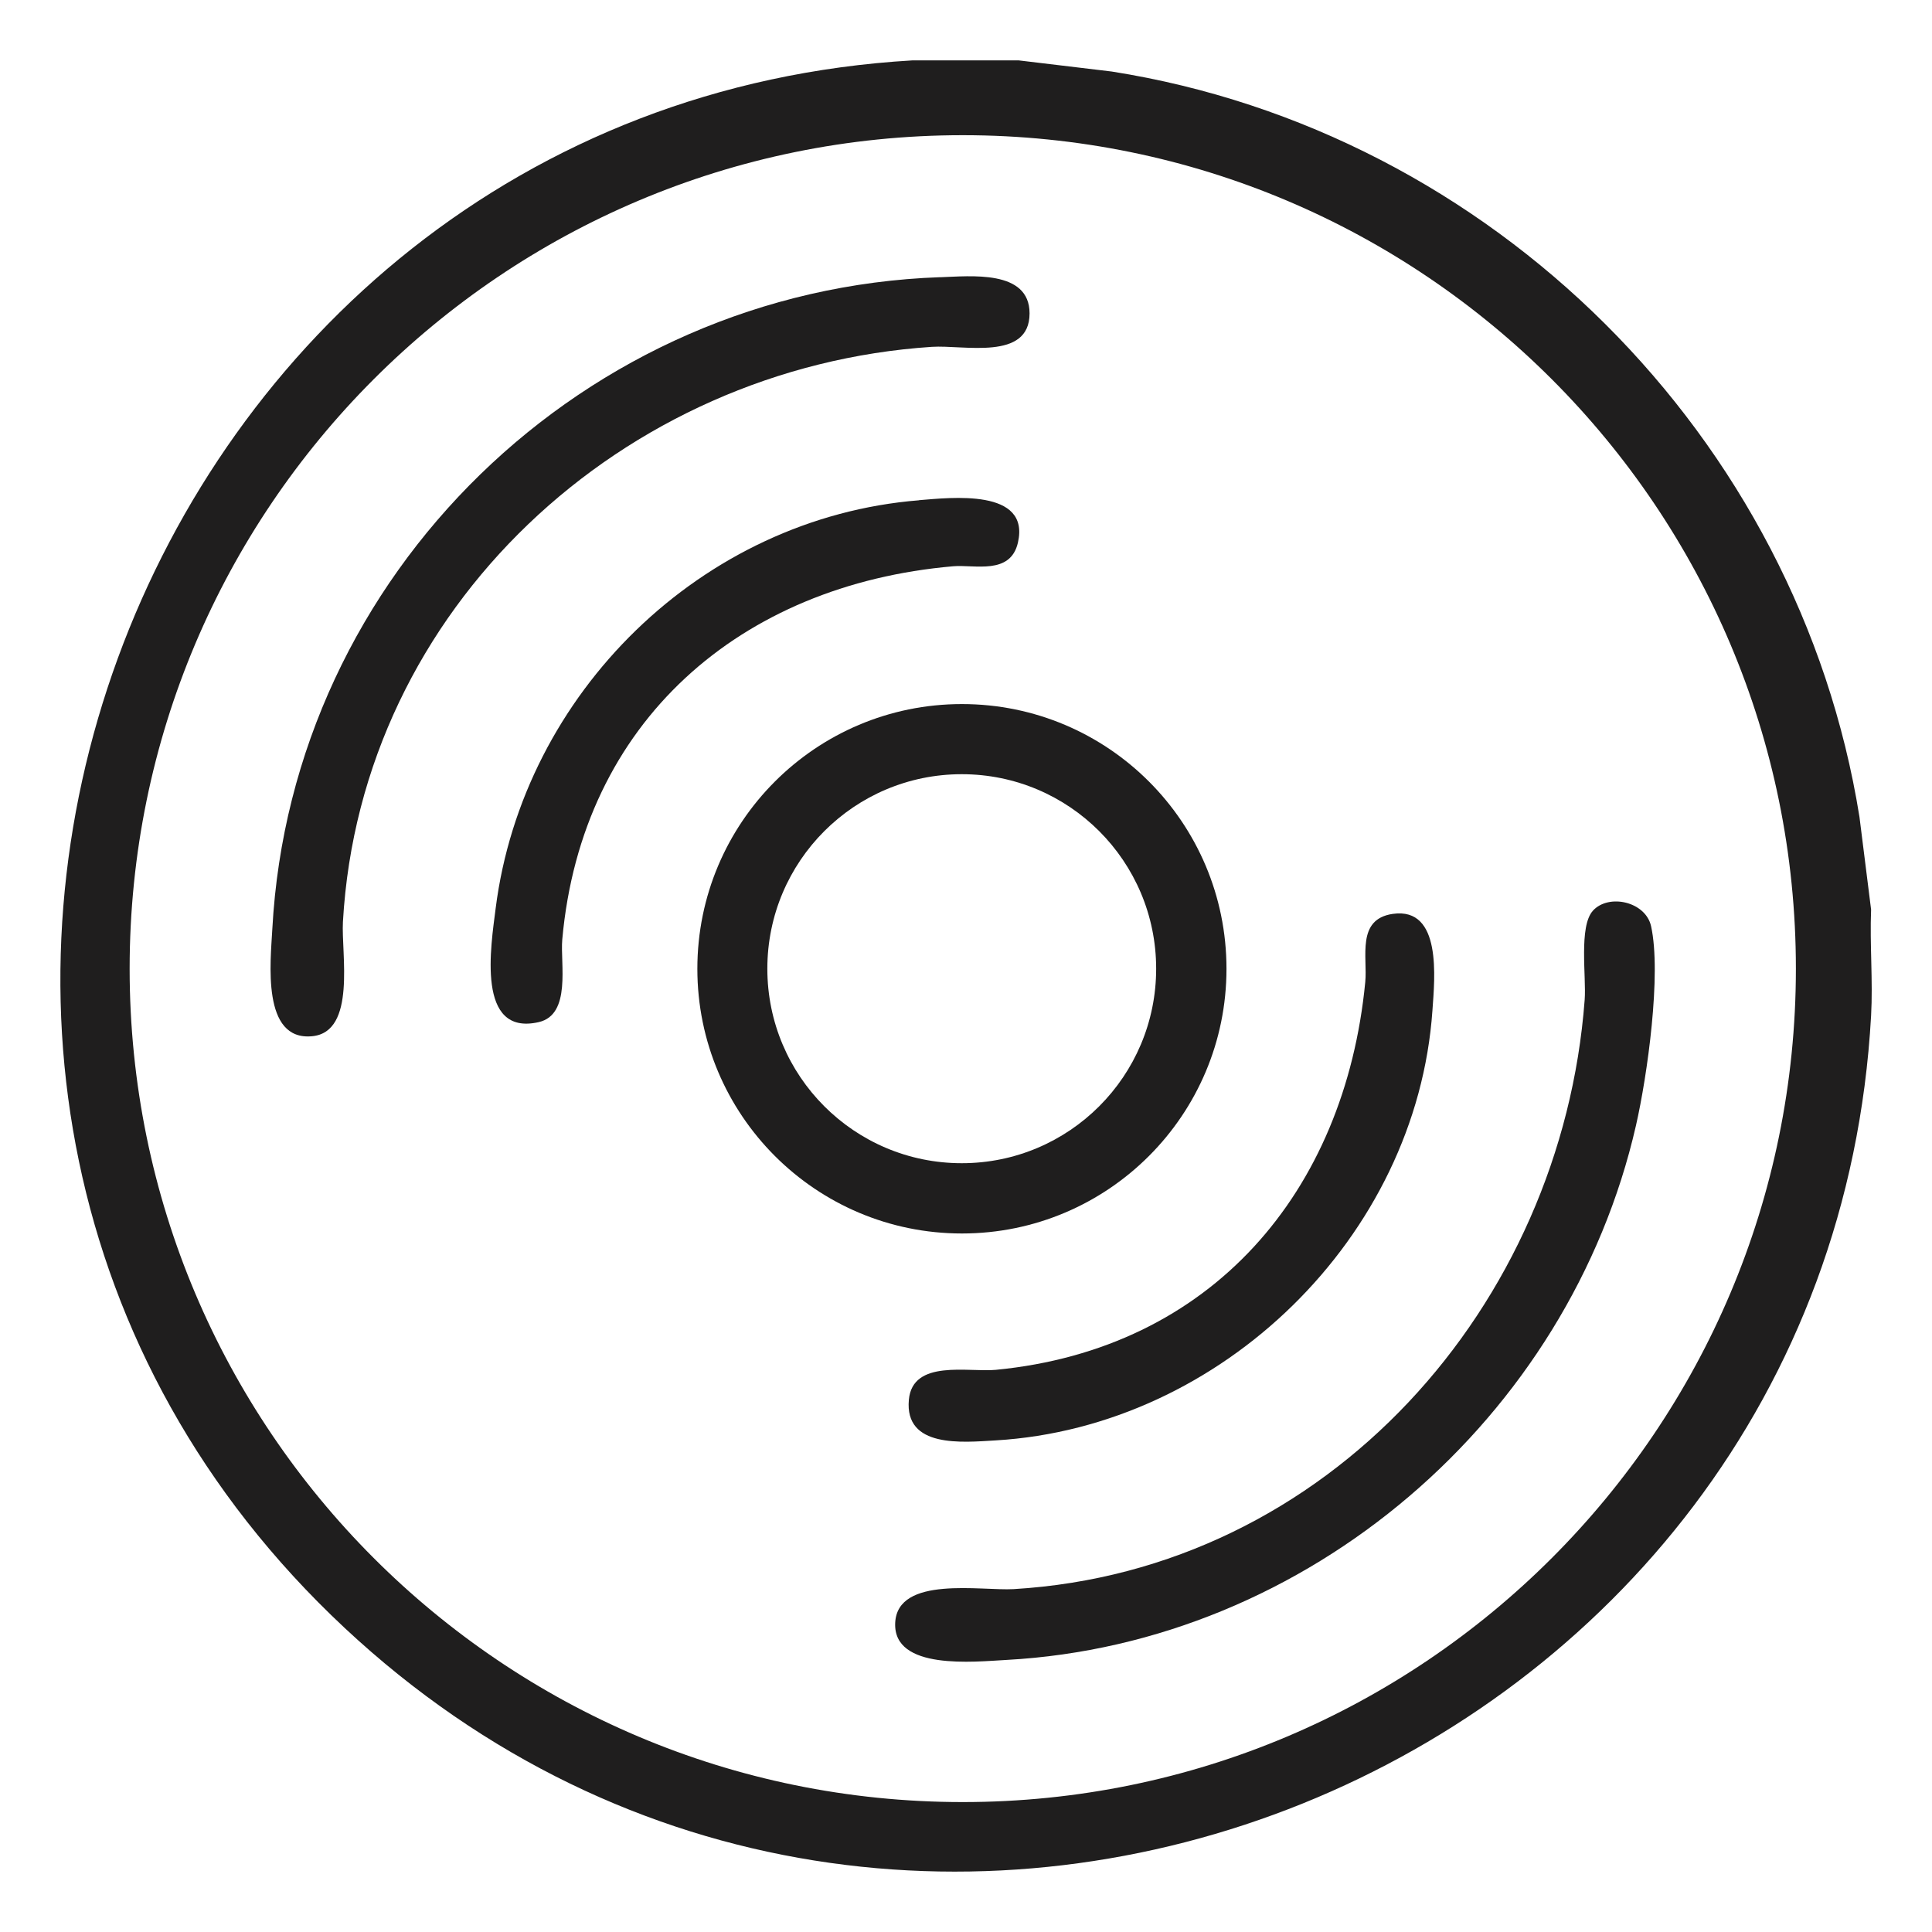
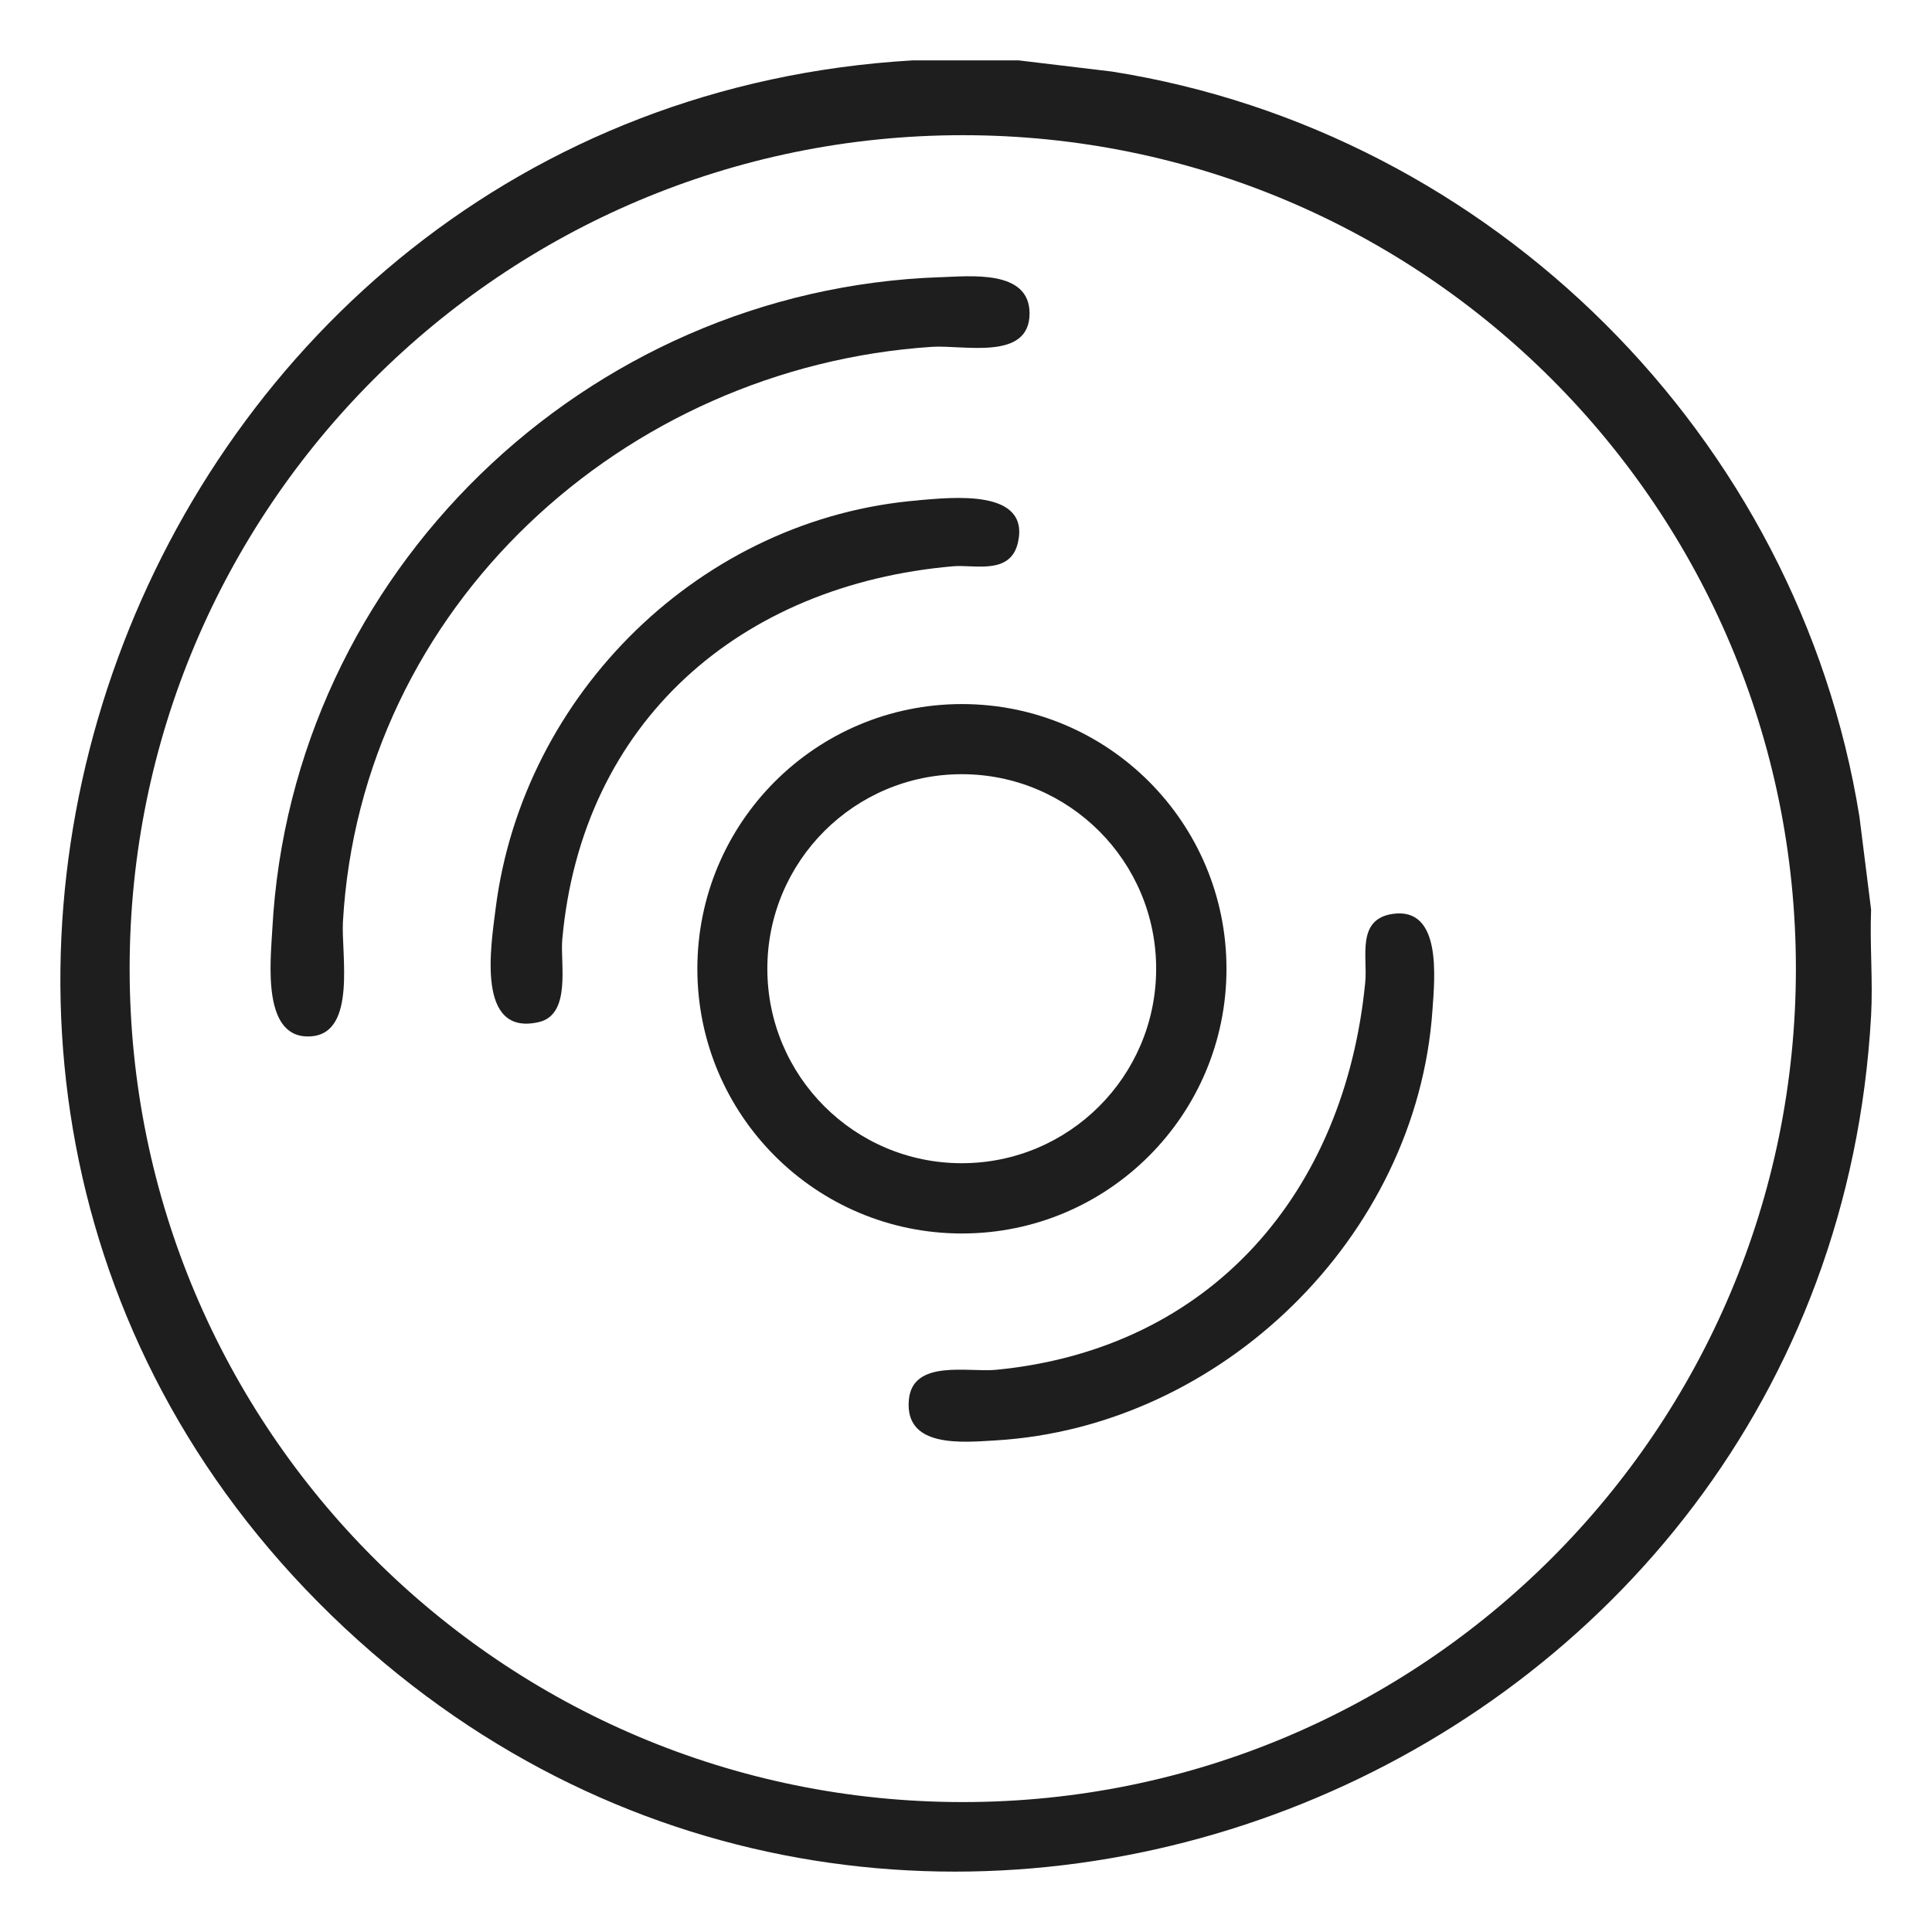
<svg xmlns="http://www.w3.org/2000/svg" width="40" height="40" viewBox="0 0 40 40" fill="none">
  <path d="M21.089 1.25L23.018 1.481C30.887 2.722 37.235 9.038 38.498 16.912L38.739 18.832C38.71 19.561 38.779 20.303 38.739 21.029C37.864 36.763 18.761 44.566 7.137 33.706C-4.858 22.5 2.683 2.199 18.894 1.25H21.091H21.089ZM37.182 20.055C37.182 10.525 29.46 2.799 19.933 2.799C10.406 2.799 2.684 10.525 2.684 20.055C2.684 29.585 10.406 37.31 19.933 37.31C29.46 37.31 37.182 29.585 37.182 20.055Z" fill="#1F1E1E" />
  <path d="M25.393 20.058C25.393 23.084 22.941 25.538 19.916 25.538C16.89 25.538 14.438 23.084 14.438 20.058C14.438 17.03 16.89 14.577 19.916 14.577C22.941 14.577 25.393 17.03 25.393 20.058ZM23.937 20.056C23.937 17.832 22.136 16.029 19.912 16.029C17.688 16.029 15.887 17.832 15.887 20.056C15.887 22.28 17.688 24.083 19.912 24.083C22.136 24.083 23.937 22.28 23.937 20.056Z" fill="#1F1E1E" />
-   <path d="M32.978 18.856C33.308 18.494 34.072 18.667 34.184 19.177C34.402 20.166 34.106 22.273 33.871 23.302C32.488 29.36 27.081 34.027 20.838 34.367C20.176 34.403 18.49 34.589 18.534 33.601C18.578 32.613 20.323 32.941 20.986 32.901C27.495 32.514 32.334 27.04 32.809 20.699C32.845 20.229 32.683 19.179 32.98 18.855L32.978 18.856Z" fill="#1F1E1E" />
  <path d="M19.464 5.74C20.087 5.719 21.316 5.577 21.316 6.488C21.316 7.479 19.95 7.137 19.293 7.181C12.906 7.603 7.469 12.575 7.1 19.086C7.062 19.736 7.385 21.367 6.462 21.454C5.411 21.555 5.602 19.906 5.638 19.236C6.035 11.87 12.118 5.995 19.463 5.739L19.464 5.74Z" fill="#1F1E1E" />
  <path d="M28.836 18.921C29.858 18.775 29.704 20.25 29.657 20.92C29.331 25.61 25.287 29.545 20.613 29.822C19.92 29.863 18.725 29.984 18.817 28.981C18.894 28.136 20.051 28.415 20.617 28.361C25.083 27.93 27.844 24.682 28.266 20.335C28.317 19.819 28.076 19.03 28.836 18.921Z" fill="#1F1E1E" />
  <path d="M19.025 10.356C19.687 10.303 21.334 10.107 21.075 11.235C20.919 11.912 20.176 11.685 19.733 11.724C15.33 12.106 12.045 14.938 11.641 19.453C11.597 19.949 11.834 21.007 11.153 21.162C9.853 21.459 10.164 19.586 10.262 18.807C10.827 14.351 14.53 10.719 19.025 10.358V10.356Z" fill="#1F1E1E" />
</svg>